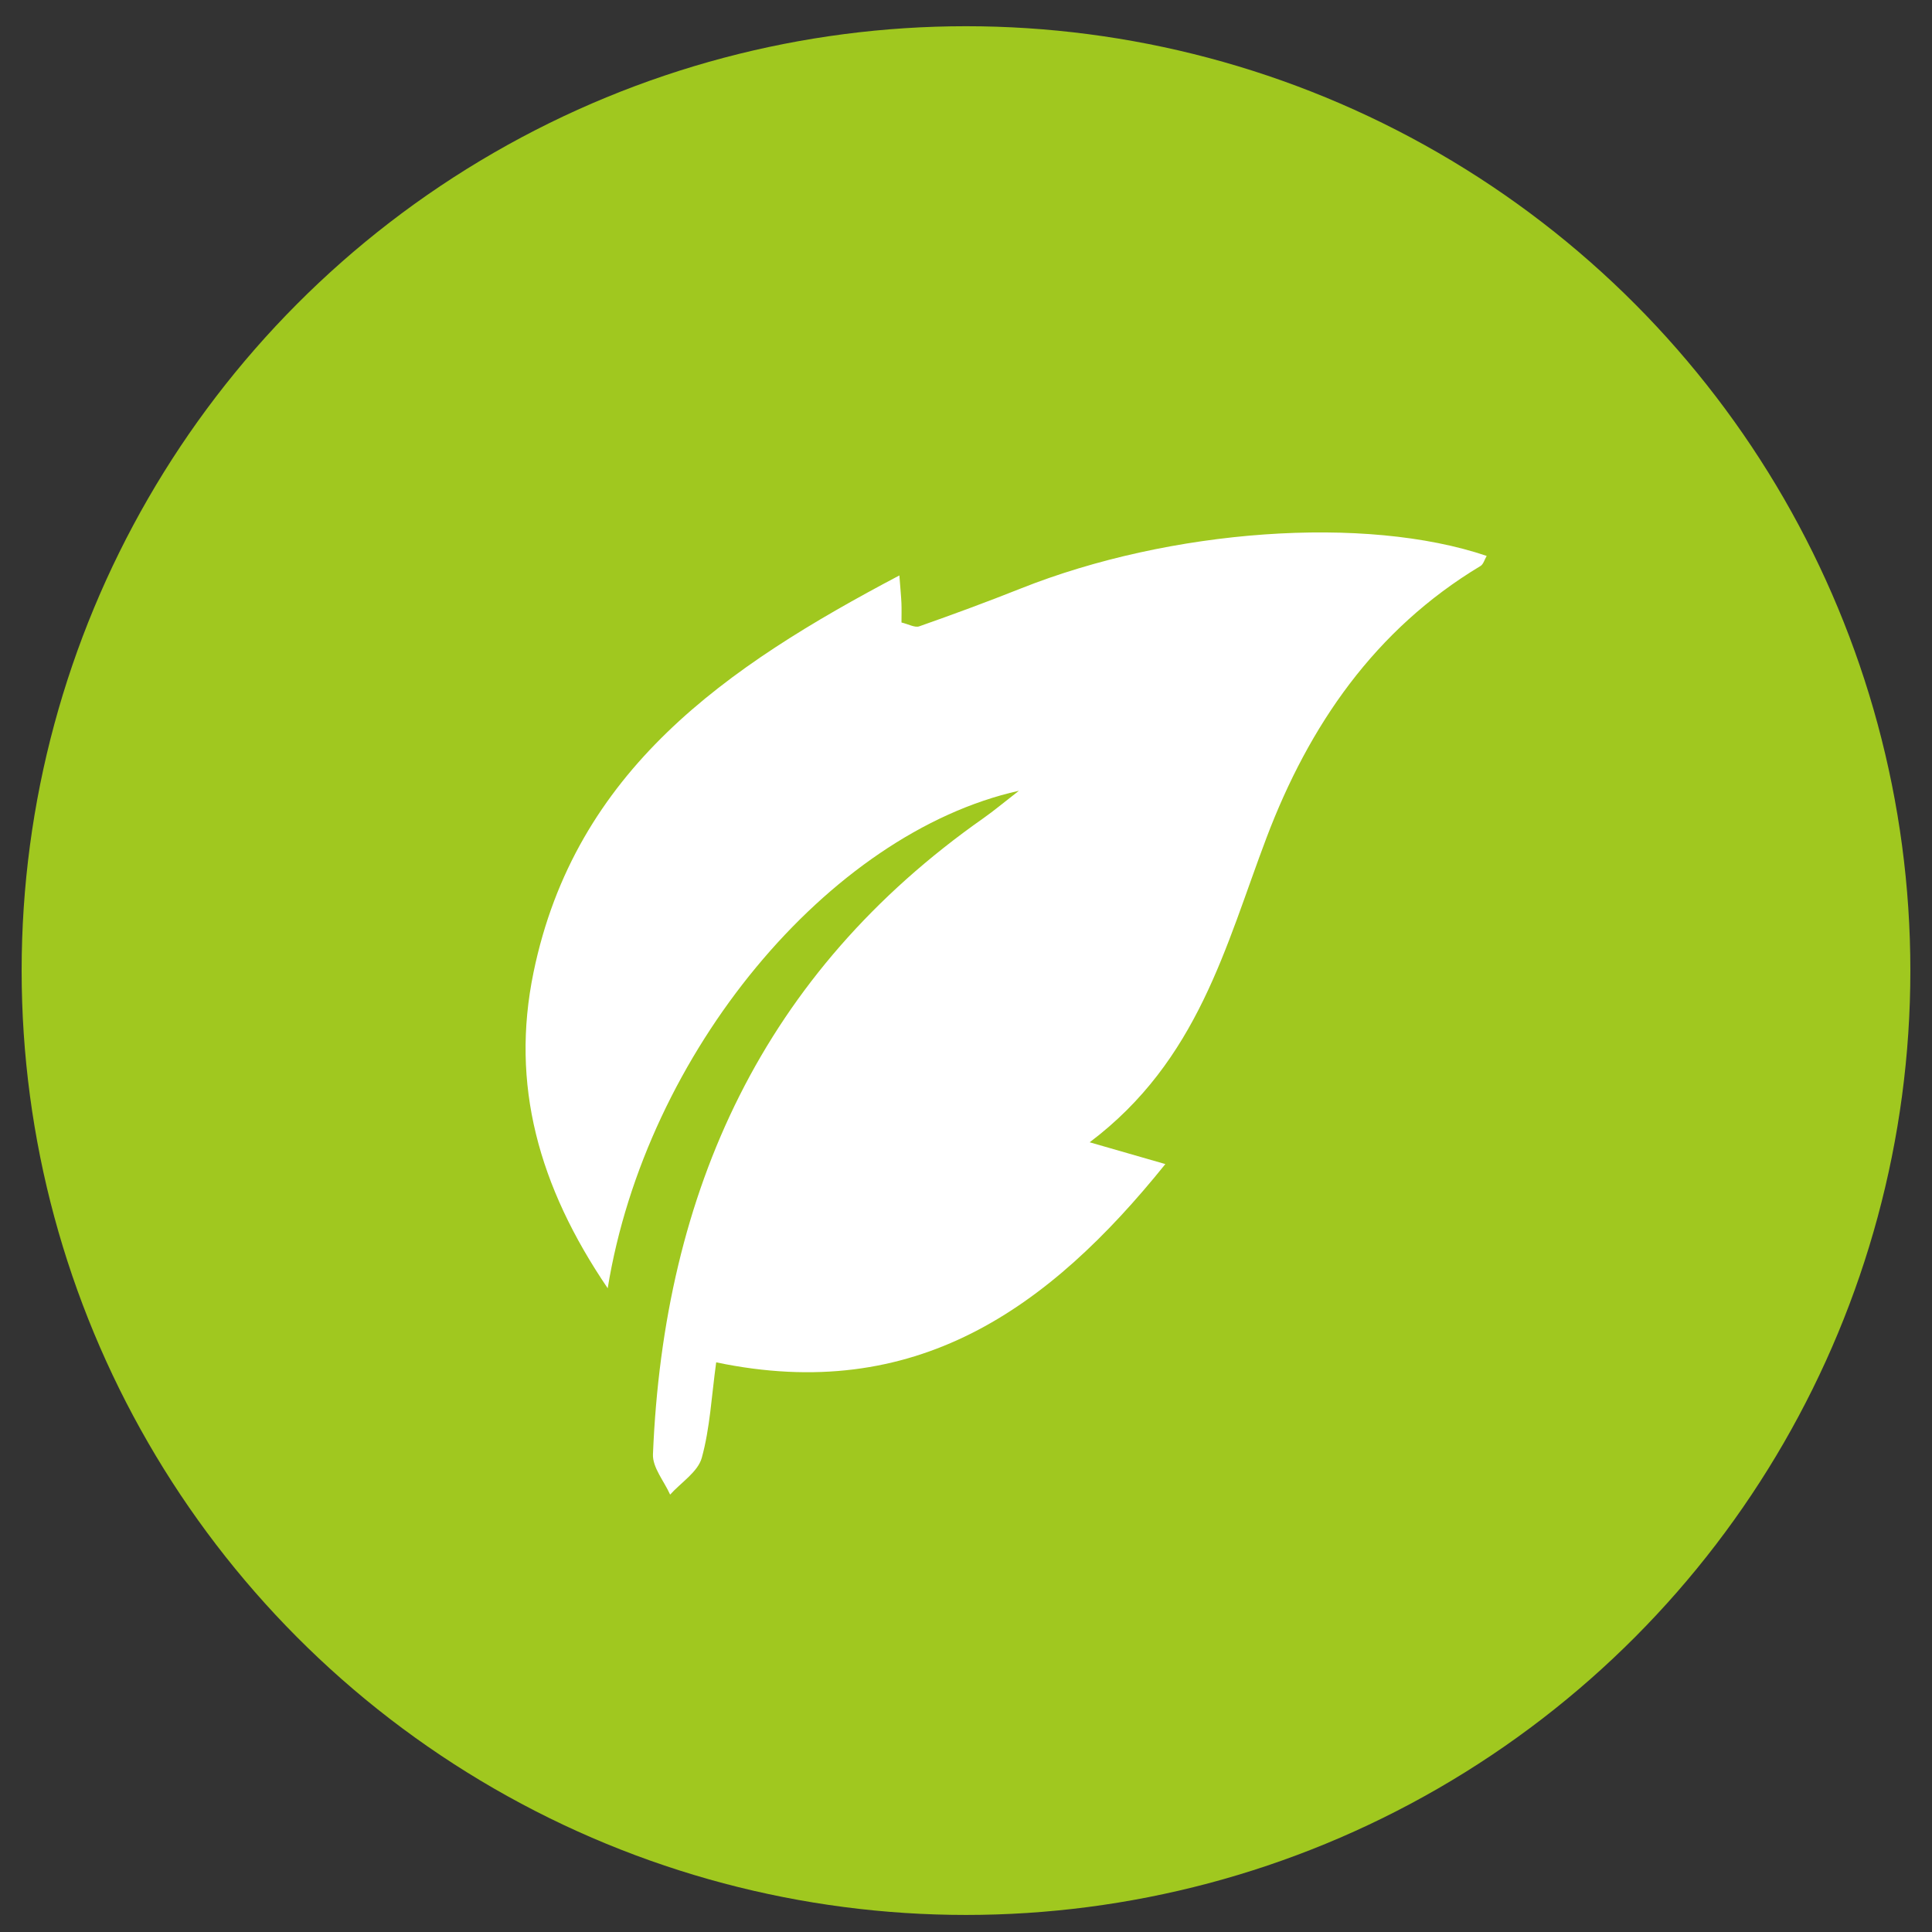
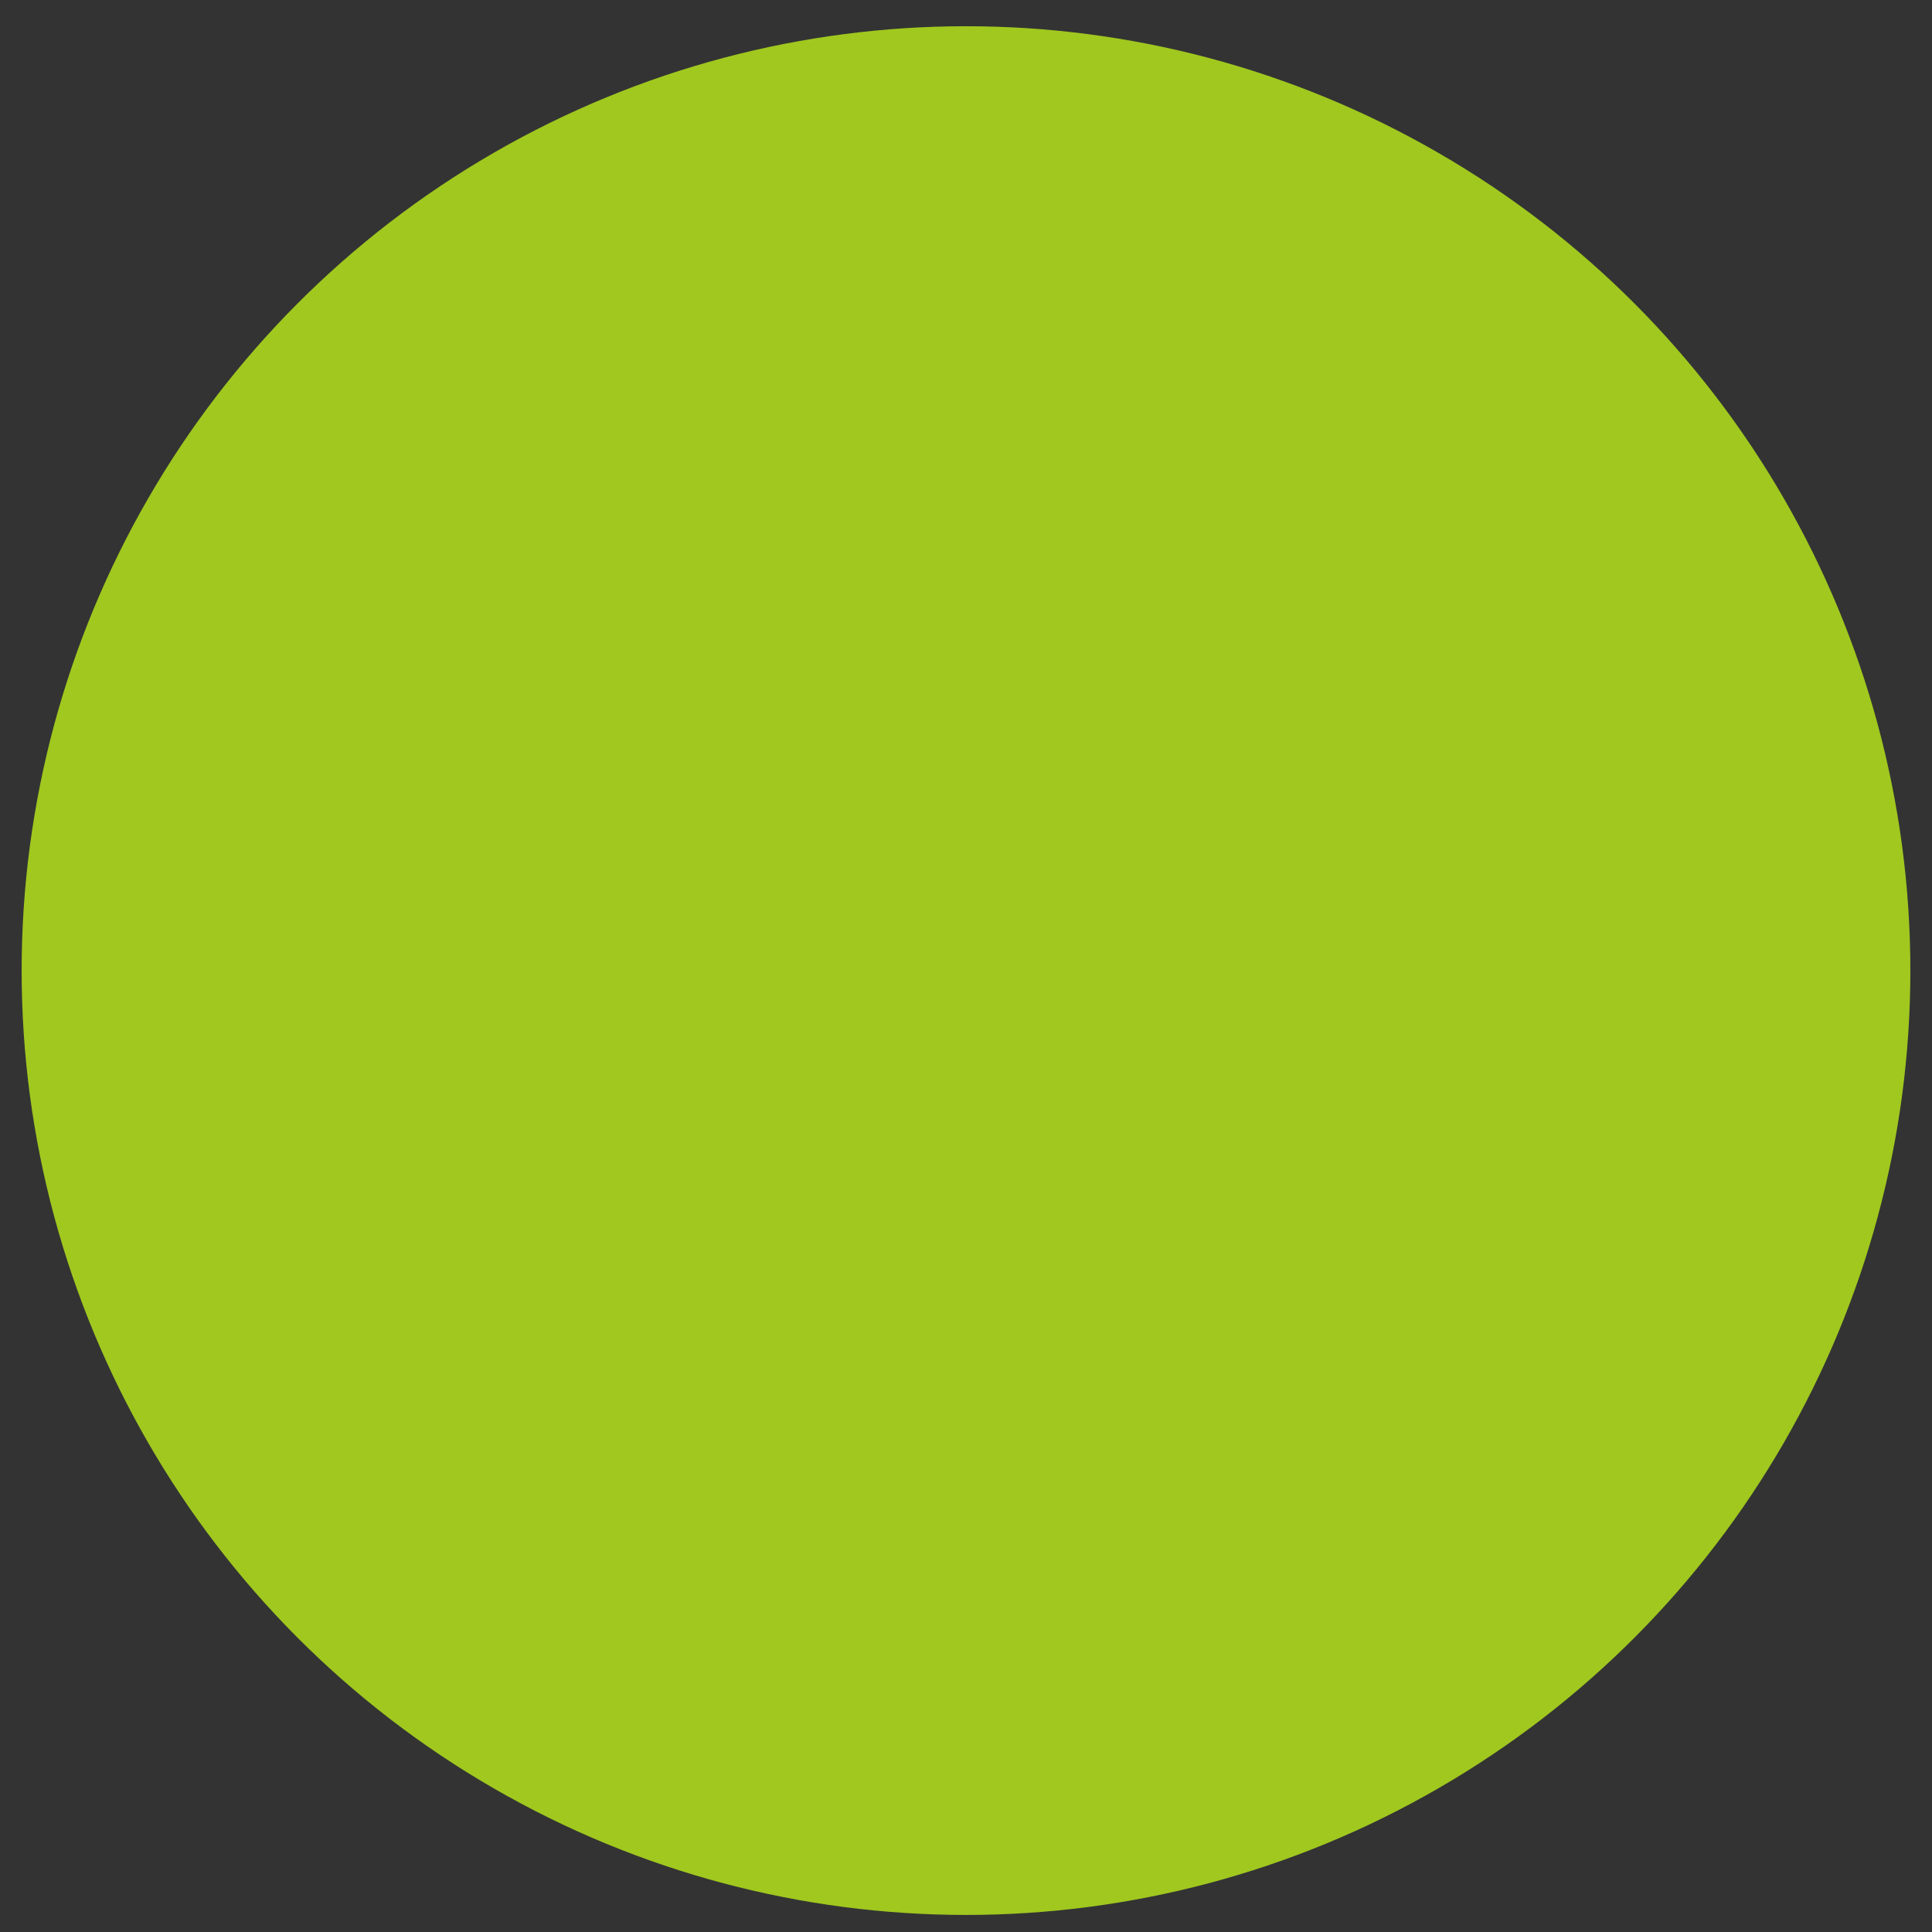
<svg xmlns="http://www.w3.org/2000/svg" version="1.1" id="Ebene_1" x="0px" y="0px" viewBox="0 0 113.386 113.386" style="enable-background:new 0 0 113.386 113.386;" xml:space="preserve">
  <rect x="0" y="0" width="113.386" height="113.386" fill="#333333" stroke="none" />
  <g>
    <circle style="fill:#A0C81F;" cx="56.693" cy="56.962" r="55.423" />
-     <path style="fill:#FFFFFF;" d="M63.951,67.039c1.887,0.544,2.95,0.85,4.442,1.279c-6.877,8.54-14.693,14.077-26.361,11.636   c-0.276,2.002-0.363,3.858-0.846,5.604c-0.229,0.827-1.215,1.445-1.858,2.158c-0.352-0.789-1.039-1.592-1.007-2.366   c0.634-15.46,6.462-28.252,19.399-37.335c0.614-0.431,1.19-0.918,2.078-1.606c-11.171,2.496-21.889,15.374-24.133,29.197   c-4.071-5.994-5.707-11.977-4.354-18.535c2.449-11.877,11.303-17.935,21.472-23.299c0.064,0.84,0.104,1.233,0.121,1.628   c0.015,0.343,0.003,0.687,0.003,1.134c0.406,0.095,0.781,0.317,1.045,0.224c1.993-0.702,3.978-1.433,5.941-2.214   c8.803-3.504,20.241-4.331,27.358-1.918c-0.125,0.212-0.191,0.488-0.362,0.591c-6.206,3.729-10.067,9.368-12.56,15.951   C71.925,55.513,70.328,62.235,63.951,67.039z" />
  </g>
</svg>